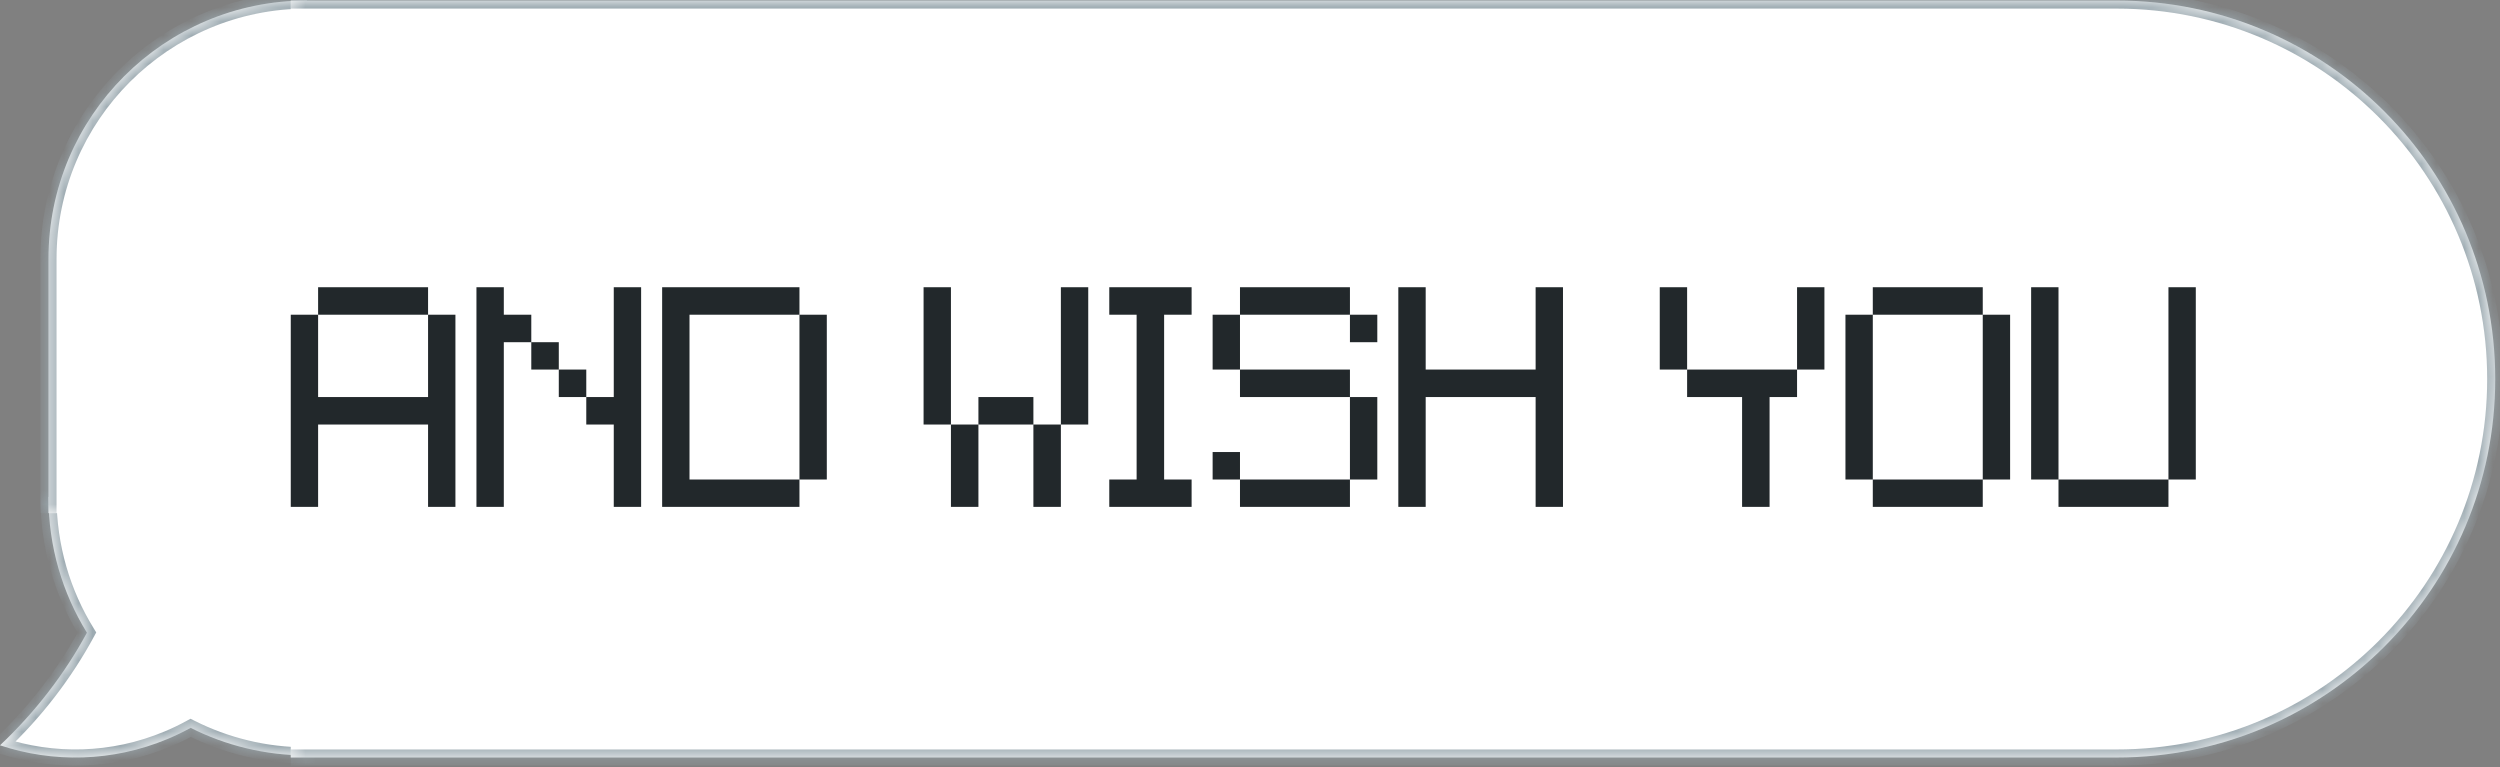
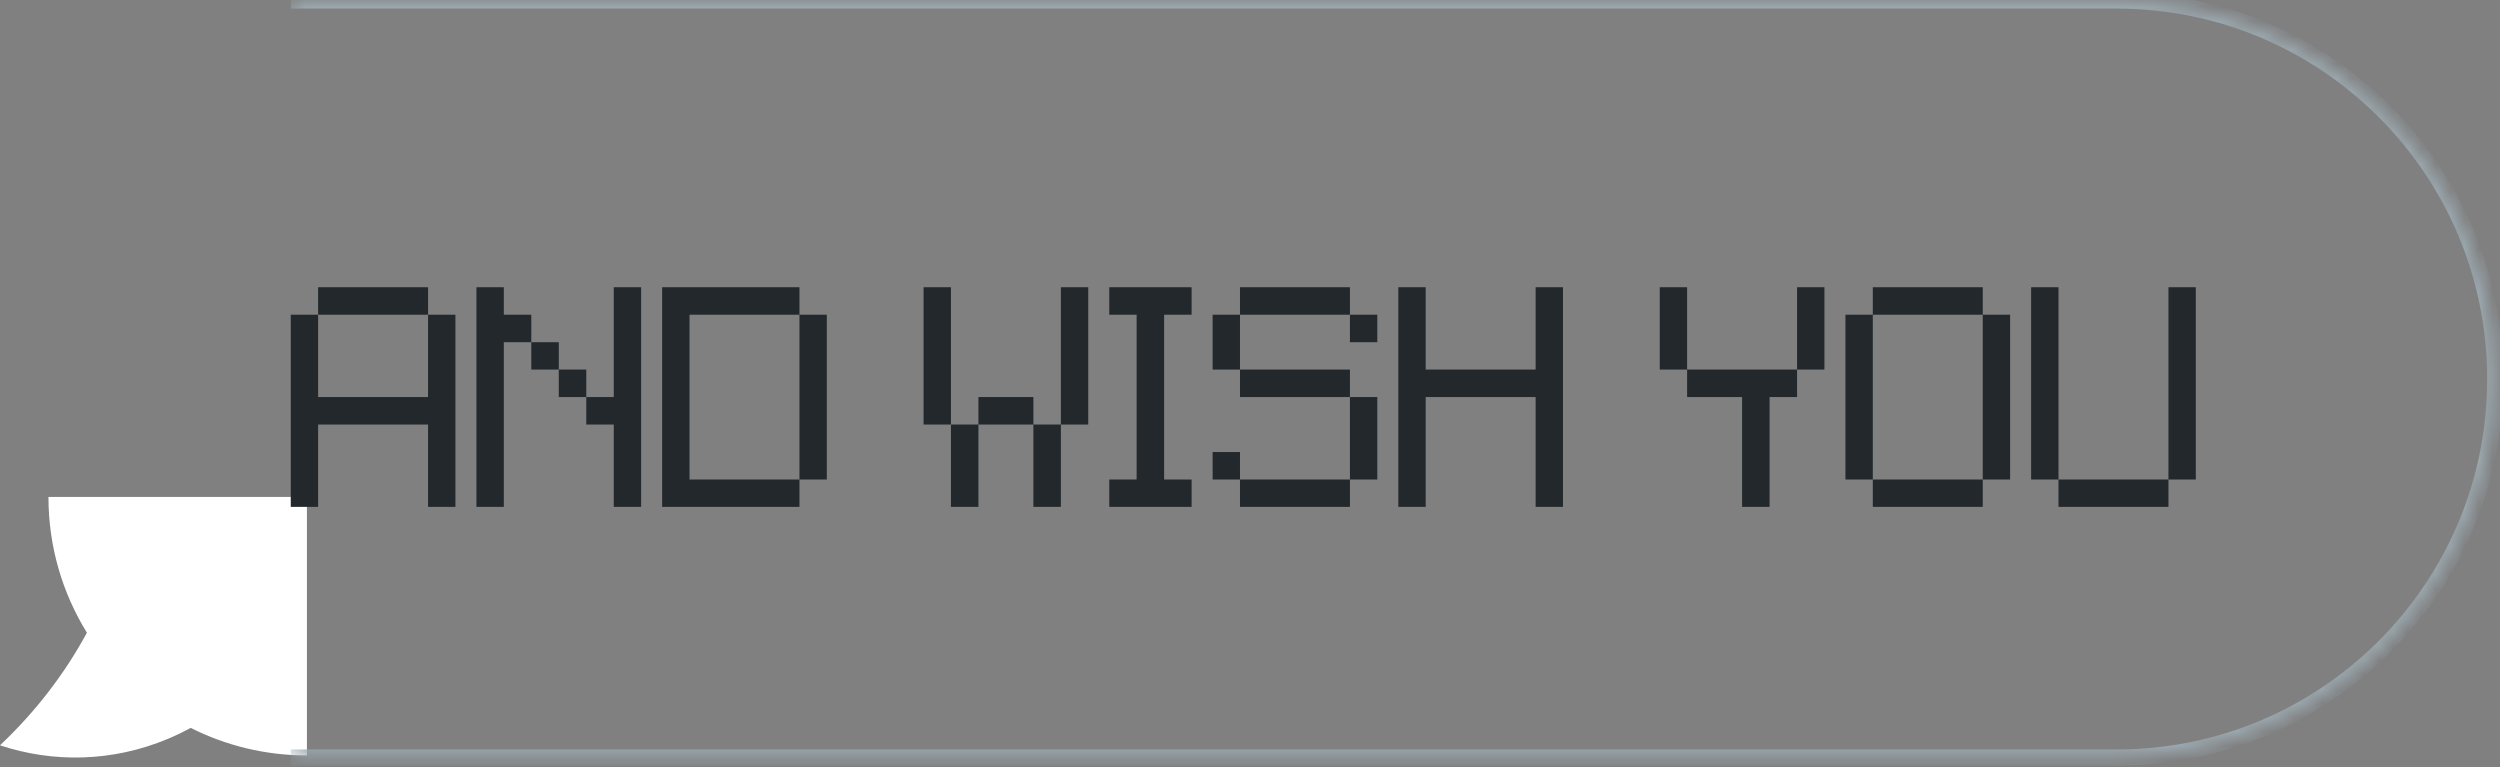
<svg xmlns="http://www.w3.org/2000/svg" width="176" height="54" viewBox="0 0 176 54" fill="none">
  <rect x="0" y="0" width="176" height="54" fill="#808080" stroke="none" />
  <mask id="path-1-inside-1_535_4811" fill="white">
    <path fill-rule="evenodd" clip-rule="evenodd" d="M21.607 34.986H3.411C3.411 38.491 4.402 41.765 6.119 44.542C4.556 47.433 2.495 50.119 -0 52.47C3.726 53.707 7.898 53.655 11.805 52.021C12.363 51.787 12.903 51.527 13.423 51.242C15.883 52.483 18.663 53.182 21.607 53.182V34.986Z" />
  </mask>
  <path fill-rule="evenodd" clip-rule="evenodd" d="M21.607 34.986H3.411C3.411 38.491 4.402 41.765 6.119 44.542C4.556 47.433 2.495 50.119 -0 52.47C3.726 53.707 7.898 53.655 11.805 52.021C12.363 51.787 12.903 51.527 13.423 51.242C15.883 52.483 18.663 53.182 21.607 53.182V34.986Z" fill="white" />
-   <path d="M3.411 34.986V34.418H2.843V34.986H3.411ZM21.607 34.986H22.175V34.418H21.607V34.986ZM6.119 44.542L6.619 44.812L6.776 44.523L6.603 44.243L6.119 44.542ZM-0 52.47L-0.39 52.056L-1.084 52.709L-0.18 53.01L-0 52.47ZM11.805 52.021L12.024 52.546L12.024 52.546L11.805 52.021ZM13.423 51.242L13.679 50.734L13.412 50.599L13.149 50.743L13.423 51.242ZM21.607 53.182V53.751H22.175V53.182H21.607ZM3.411 35.555H21.607V34.418H3.411V35.555ZM6.603 44.243C4.94 41.553 3.98 38.383 3.98 34.986H2.843C2.843 38.6 3.865 41.977 5.636 44.841L6.603 44.243ZM5.619 44.272C4.085 47.108 2.062 49.746 -0.39 52.056L0.389 52.884C2.929 50.492 5.027 47.757 6.619 44.812L5.619 44.272ZM-0.18 53.01C3.672 54.288 7.986 54.234 12.024 52.546L11.585 51.496C7.81 53.075 3.779 53.126 0.179 51.93L-0.18 53.01ZM12.024 52.546C12.601 52.304 13.159 52.035 13.696 51.74L13.149 50.743C12.647 51.019 12.126 51.27 11.585 51.496L12.024 52.546ZM21.607 52.613C18.754 52.613 16.061 51.936 13.679 50.734L13.167 51.75C15.704 53.03 18.572 53.751 21.607 53.751V52.613ZM21.038 34.986V53.182H22.175V34.986H21.038Z" fill="#9BA9B0" mask="url(#path-1-inside-1_535_4811)" />
  <mask id="path-3-inside-2_535_4811" fill="white">
-     <path d="M3.411 18.233C3.411 8.184 11.558 0.037 21.607 0.037V0.037V36.124H3.411V18.233Z" />
-   </mask>
-   <path d="M3.411 18.233C3.411 8.184 11.558 0.037 21.607 0.037V0.037V36.124H3.411V18.233Z" fill="white" />
+     </mask>
  <path d="M2.843 18.233C2.843 7.87 11.243 -0.532 21.607 -0.532H22.175L21.038 0.606H21.607C11.872 0.606 3.98 8.498 3.98 18.233L2.843 18.233ZM21.607 36.124H3.411H21.607ZM2.843 36.124V18.233C2.843 7.87 11.243 -0.532 21.607 -0.532L21.607 0.606C11.872 0.606 3.98 8.498 3.98 18.233V36.124H2.843ZM22.175 -0.532V36.124H21.038L21.038 0.046C21.228 0.04 21.417 0.037 21.607 0.037L22.175 -0.532Z" fill="#9BA9B0" mask="url(#path-3-inside-2_535_4811)" />
  <mask id="path-5-inside-3_535_4811" fill="white">
    <path d="M20.47 0.037H149.019C163.735 0.037 175.665 11.967 175.665 26.684V26.684C175.665 41.4 163.735 53.33 149.019 53.33H20.47V0.037Z" />
  </mask>
-   <path d="M20.47 0.037H149.019C163.735 0.037 175.665 11.967 175.665 26.684V26.684C175.665 41.4 163.735 53.33 149.019 53.33H20.47V0.037Z" fill="white" />
  <path d="M20.47 -0.532H149.019C164.049 -0.532 176.234 11.653 176.234 26.684L175.097 26.684C175.097 12.281 163.421 0.606 149.019 0.606H20.47V-0.532ZM176.234 26.684C176.234 41.714 164.049 53.899 149.019 53.899H20.47V52.762H149.019C163.421 52.762 175.097 41.086 175.097 26.684L176.234 26.684ZM20.47 53.33V0.037V53.33ZM149.019 -0.532C164.049 -0.532 176.234 11.653 176.234 26.684V26.684C176.234 41.714 164.049 53.899 149.019 53.899L149.019 52.762C163.421 52.762 175.097 41.086 175.097 26.684V26.684C175.097 12.281 163.421 0.606 149.019 0.606L149.019 -0.532Z" fill="#9BA9B0" mask="url(#path-5-inside-3_535_4811)" />
  <path d="M20.47 35.684V22.156H22.395V27.952H30.136V22.156H32.062V35.684H30.136V29.887H22.395V35.684H20.47ZM22.395 22.156V20.221H30.136V22.156H22.395ZM39.339 27.952V26.017H41.274V27.952H39.339ZM37.403 26.017V24.091H39.339V26.017H37.403ZM33.542 35.684V20.221H35.468V22.156H37.403V24.091H35.468V35.684H33.542ZM43.209 35.684V29.887H41.274V27.952H43.209V20.221H45.135V35.684H43.209ZM56.282 33.758V22.156H58.207V33.758H56.282ZM46.615 35.684V20.221H56.282V22.156H48.541V33.758H56.282V35.684H46.615ZM66.946 35.684V29.887H68.881V35.684H66.946ZM72.751 35.684V29.887H74.686V35.684H72.751ZM68.881 29.887V27.952H72.751V29.887H68.881ZM65.02 29.887V20.221H66.946V29.887H65.02ZM74.686 29.887V20.221H76.612V29.887H74.686ZM78.093 35.684V33.758H80.018V22.156H78.093V20.221H83.889V22.156H81.954V33.758H83.889V35.684H78.093ZM87.295 35.684V33.758H95.036V35.684H87.295ZM85.369 33.758V31.823H87.295V33.758H85.369ZM95.036 33.758V27.952H96.962V33.758H95.036ZM87.295 27.952V26.017H95.036V27.952H87.295ZM85.369 26.017V22.156H87.295V26.017H85.369ZM95.036 24.091V22.156H96.962V24.091H95.036ZM87.295 22.156V20.221H95.036V22.156H87.295ZM98.442 35.684V20.221H100.368V26.017H108.108V20.221H110.034V35.684H108.108V27.952H100.368V35.684H98.442ZM122.643 35.684V27.952H118.773V26.017H126.513V27.952H124.578V35.684H122.643ZM116.847 26.017V20.221H118.773V26.017H116.847ZM126.513 26.017V20.221H128.439V26.017H126.513ZM131.845 35.684V33.758H139.586V35.684H131.845ZM129.92 33.758V22.156H131.845V33.758H129.92ZM139.586 33.758V22.156H141.512V33.758H139.586ZM131.845 22.156V20.221H139.586V22.156H131.845ZM144.918 35.684V33.758H152.659V35.684H144.918ZM142.992 33.758V20.221H144.918V33.758H142.992ZM152.659 33.758V20.221H154.584V33.758H152.659Z" fill="#22282B" />
</svg>